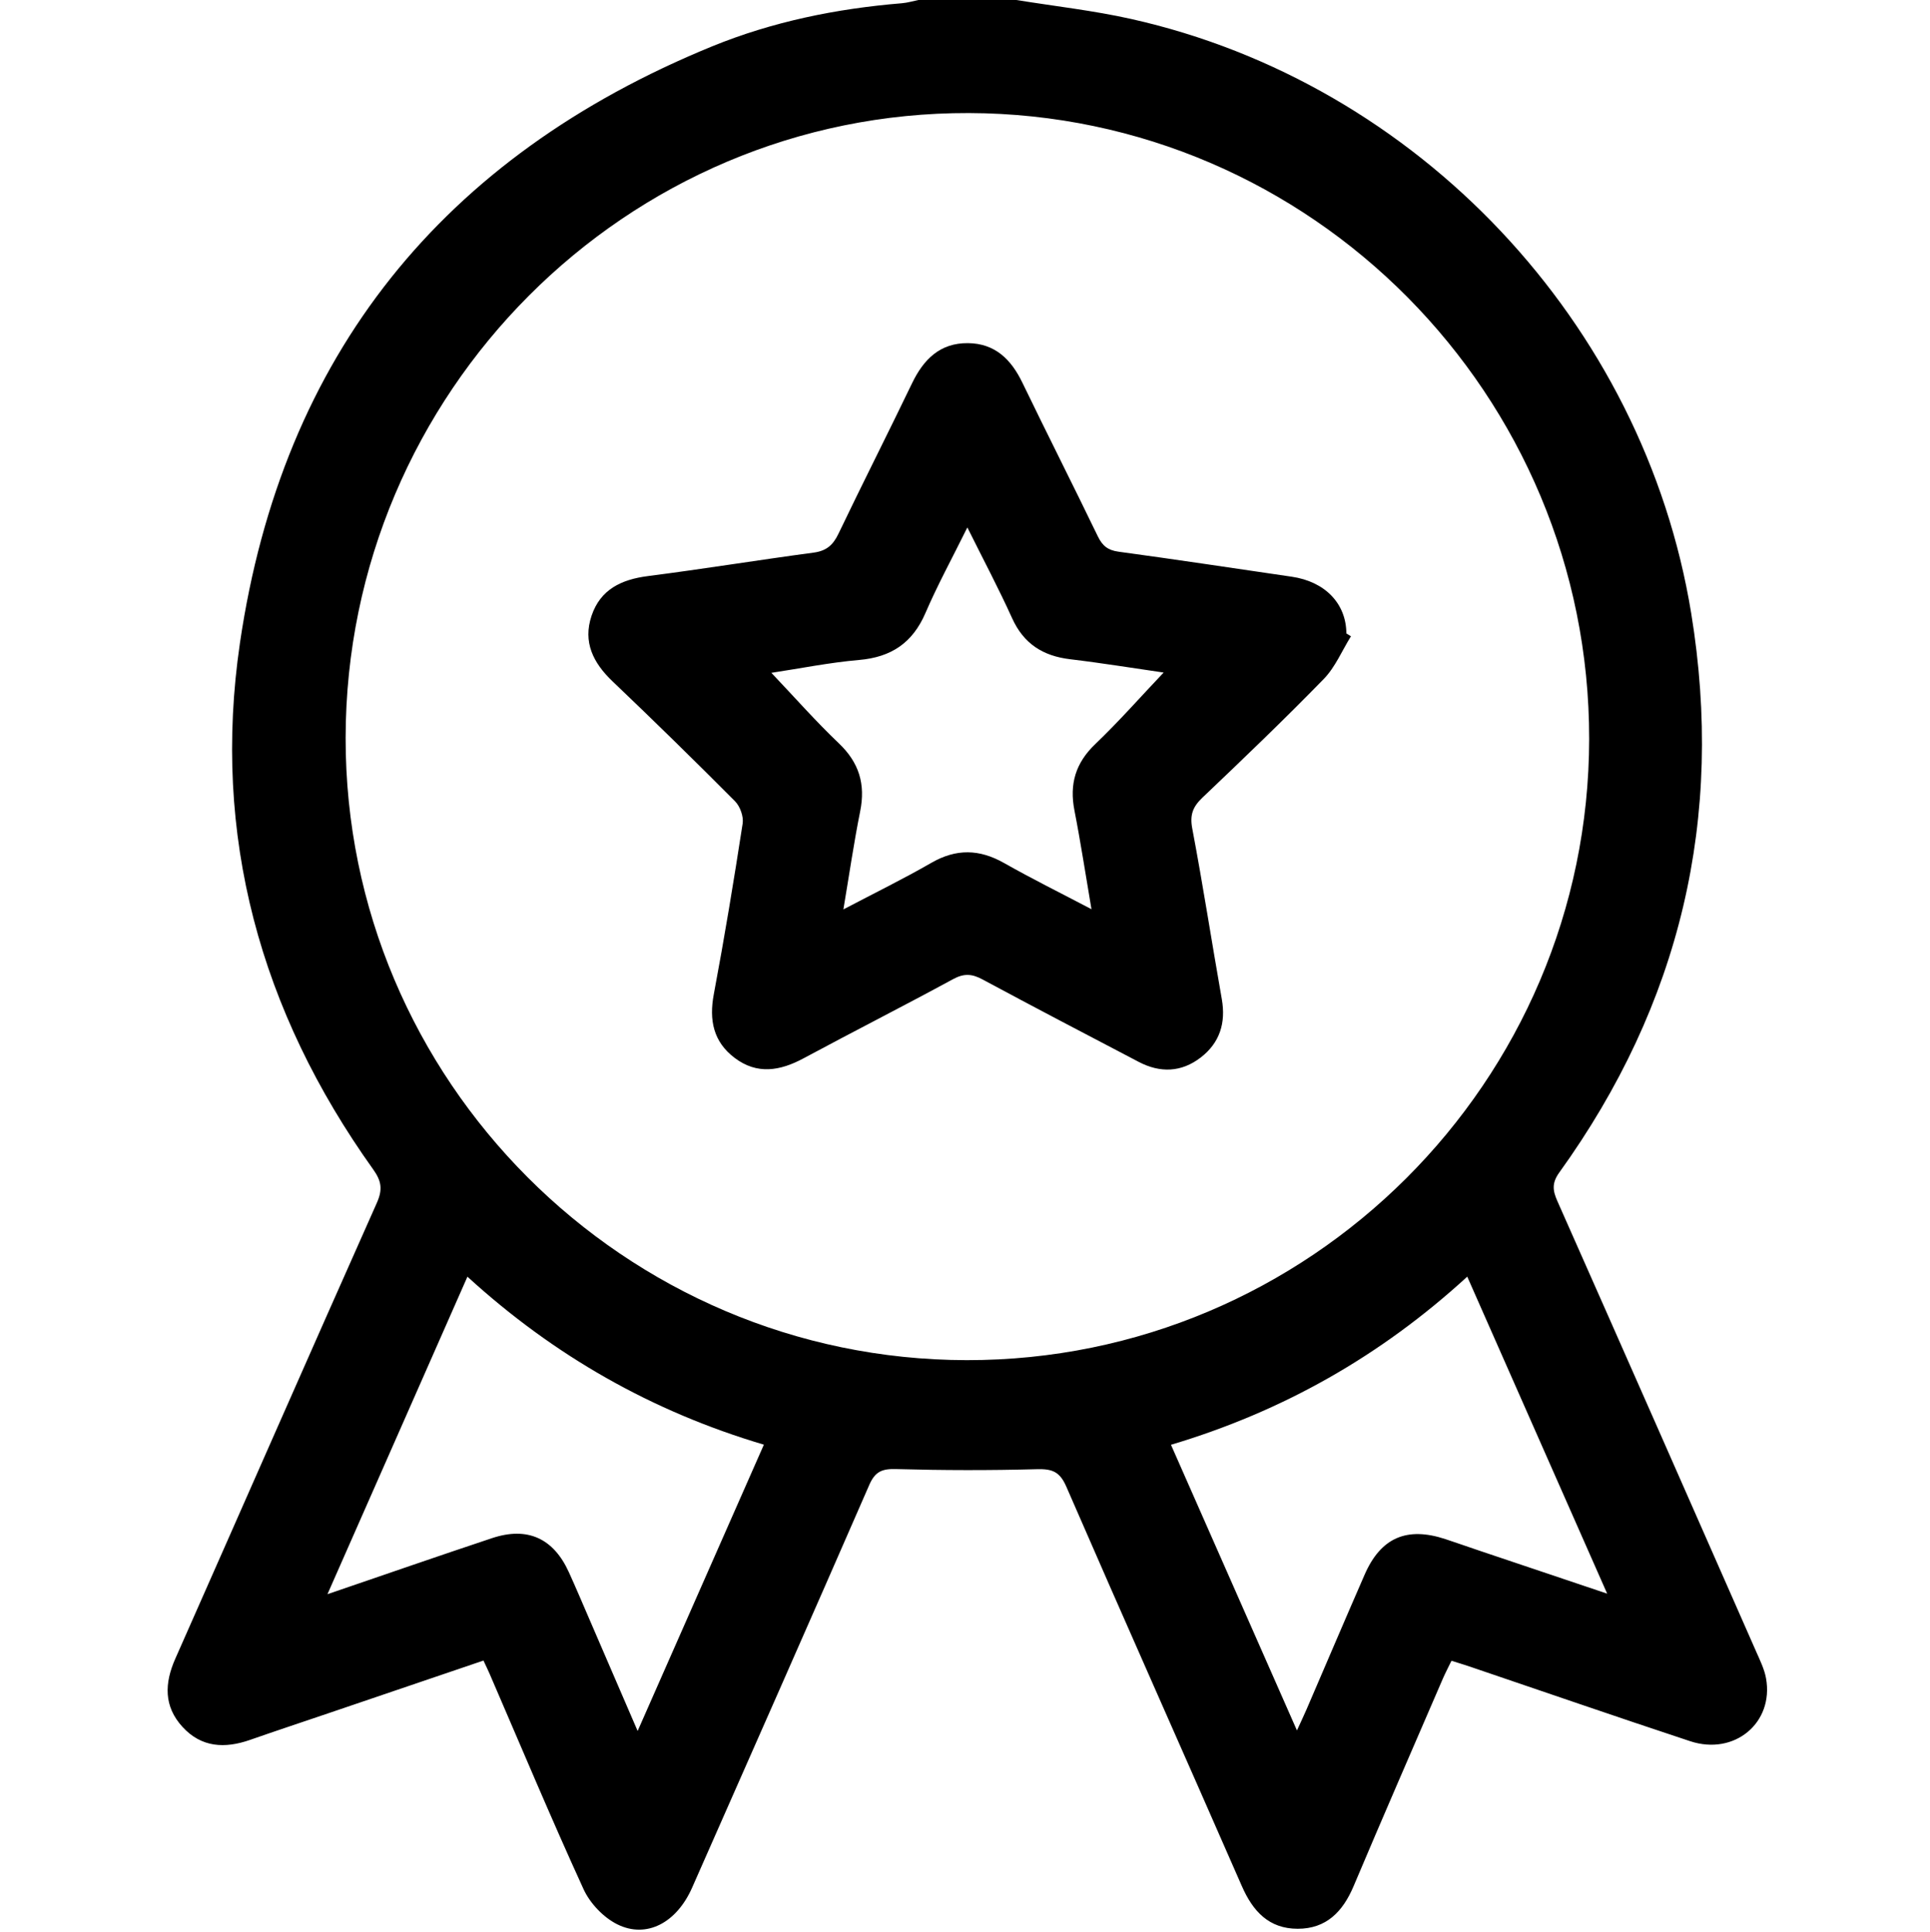
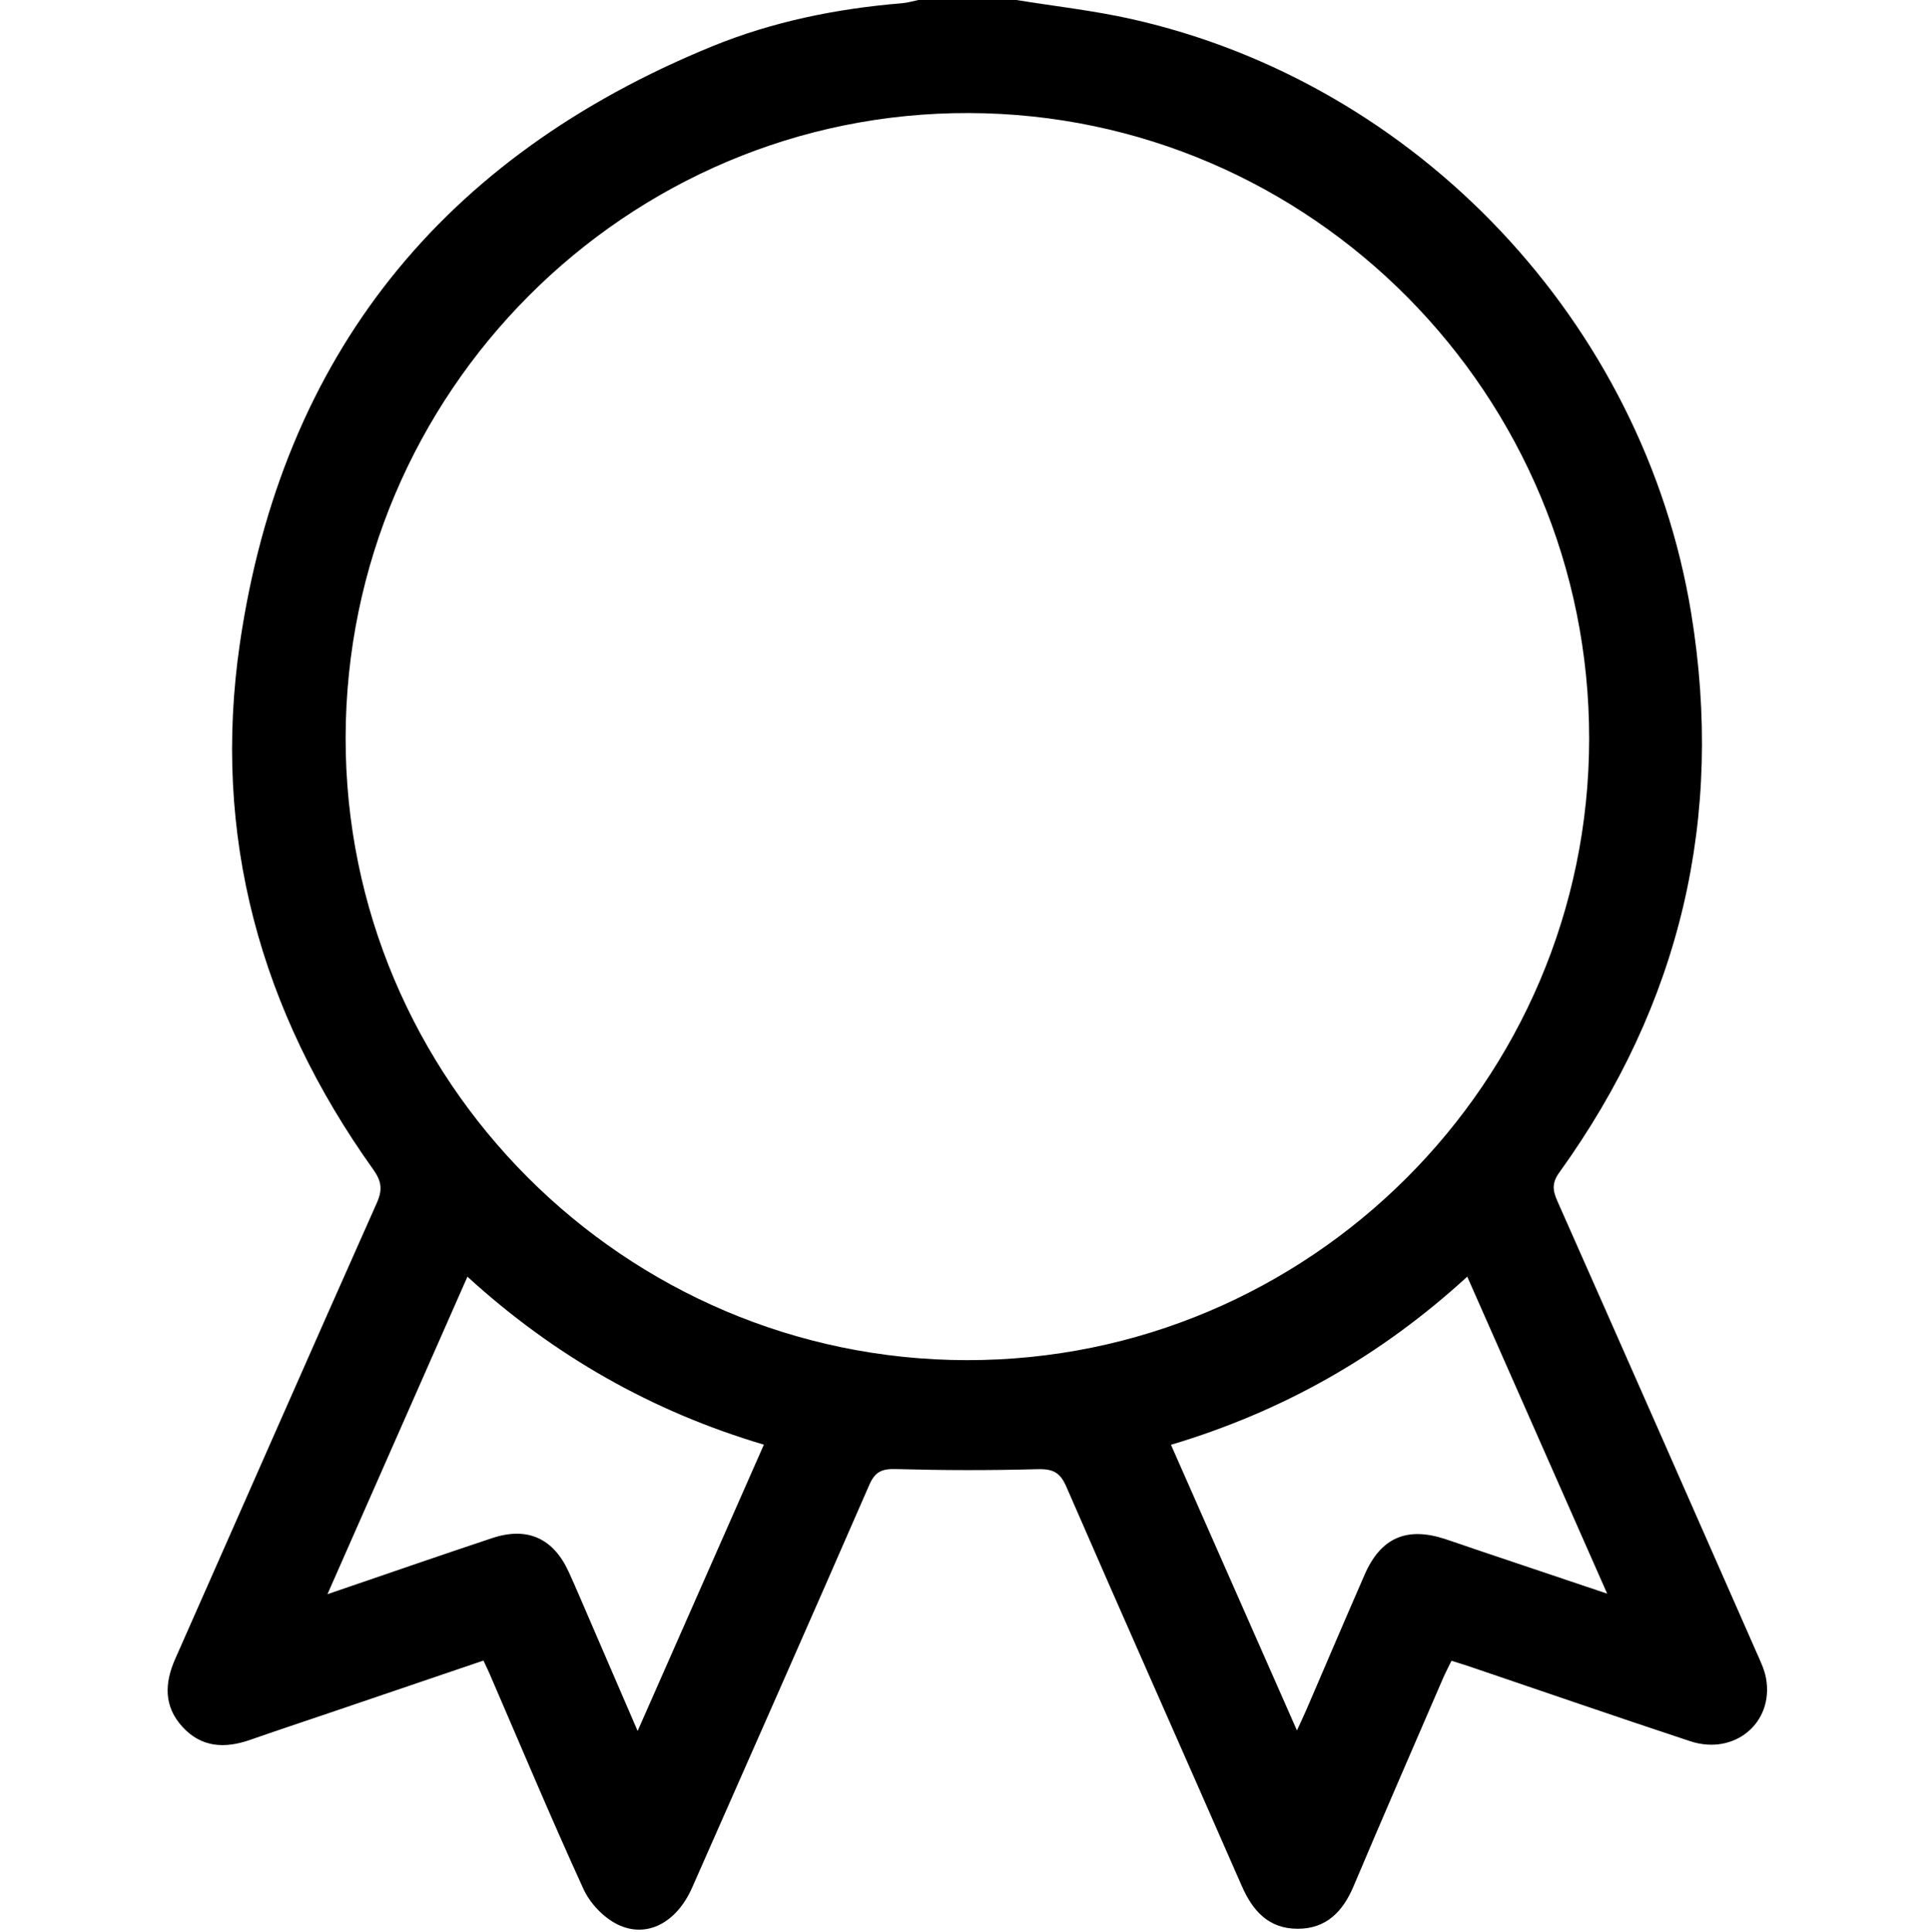
<svg xmlns="http://www.w3.org/2000/svg" id="Layer_1" data-name="Layer 1" width="300" height="300.316" viewBox="0 0 300 300.316">
  <defs>
    <style>
      .cls-1 {
        fill: none;
      }
    </style>
  </defs>
  <g>
-     <path d="M157.987,0c5.951,.967,11.97,1.634,17.843,2.949,44.57,9.98,79.672,47.252,87.047,92.364,5.199,31.804-1.675,60.822-20.497,86.967-1.183,1.644-1.035,2.797-.297,4.461,10.349,23.341,20.635,46.71,30.921,70.08,.586,1.332,1.255,2.684,1.509,4.095,1.245,6.908-4.899,12.058-11.787,9.783-11.47-3.789-22.886-7.742-34.327-11.622-.826-.28-1.663-.529-2.781-.883-.464,.961-.948,1.874-1.357,2.82-4.635,10.736-9.309,21.455-13.859,32.227-1.67,3.953-4.236,6.623-8.696,6.617-4.462-.006-6.96-2.715-8.678-6.644-9.059-20.715-18.274-41.361-27.282-62.098-1.019-2.345-2.212-2.769-4.568-2.705-7.3,.198-14.613,.183-21.913-.019-2.172-.06-3.241,.392-4.145,2.466-9.111,20.905-18.333,41.76-27.542,62.622-2.397,5.431-7.063,7.954-11.628,5.686-2.149-1.068-4.238-3.265-5.242-5.459-5.069-11.073-9.772-22.314-14.606-33.495-.265-.613-.561-1.212-.95-2.051-8.114,2.758-16.113,5.476-24.112,8.194-4.059,1.379-8.128,2.727-12.174,4.141-3.908,1.366-7.549,1.201-10.494-2.016-2.932-3.202-2.813-6.788-1.123-10.607,10.452-23.615,20.818-47.267,31.324-70.858,.923-2.074,.74-3.386-.563-5.209-17.553-24.571-25.102-51.942-20.712-81.85C43.873,55.168,68.837,24.343,110.649,7.224c9.421-3.857,19.38-5.886,29.552-6.721,.86-.071,1.705-.331,2.556-.503,5.077,0,10.153,0,15.23,0Zm-7.714,211.457c53.249,.064,96.69-43.294,96.747-96.563,.057-53.512-43.176-97.157-96.4-97.319-53.277-.162-96.822,43.484-96.896,97.12-.073,53.237,43.292,96.698,96.549,96.762Zm-31.536,13.139c-17.423-5.168-32.657-13.854-46.08-26.115-7.276,16.508-14.39,32.649-21.756,49.362,9.019-3.079,17.283-5.954,25.586-8.716,5.49-1.826,9.536,.015,11.93,5.279,1.088,2.392,2.112,4.814,3.154,7.226,2.45,5.669,4.895,11.34,7.543,17.477,6.661-15.111,13.094-29.704,19.623-44.513Zm82.86,44.432c.617-1.352,1.077-2.311,1.498-3.287,3.009-6.978,5.982-13.972,9.024-20.937,2.512-5.752,6.554-7.503,12.553-5.525,1.758,.58,3.502,1.199,5.257,1.789,6.414,2.16,12.829,4.316,19.892,6.691-7.4-16.768-14.521-32.901-21.75-49.283-13.498,12.37-28.719,20.964-46.054,26.139,6.552,14.859,12.988,29.456,19.583,44.412Z" />
-     <path d="M209.993,98.922c-1.392,2.236-2.443,4.804-4.238,6.647-6.127,6.291-12.474,12.371-18.837,18.426-1.495,1.422-1.997,2.675-1.593,4.809,1.669,8.811,3.032,17.68,4.591,26.513,.656,3.719-.315,6.812-3.287,9.097-2.996,2.303-6.293,2.42-9.625,.674-8.116-4.253-16.241-8.49-24.308-12.832-1.622-.873-2.866-.946-4.543-.035-7.708,4.187-15.532,8.16-23.258,12.317-3.64,1.958-7.204,2.567-10.691-.063-3.323-2.507-4.008-5.88-3.249-9.914,1.657-8.814,3.116-17.667,4.482-26.531,.168-1.087-.398-2.669-1.186-3.462-6.262-6.298-12.609-12.514-19.038-18.642-3.012-2.87-4.638-6.105-3.26-10.2,1.378-4.093,4.636-5.637,8.759-6.165,8.608-1.102,17.177-2.5,25.779-3.651,1.979-.265,3.003-1.184,3.839-2.931,3.745-7.825,7.673-15.562,11.433-23.38,1.791-3.723,4.342-6.292,8.692-6.251,4.204,.039,6.713,2.52,8.464,6.145,3.856,7.986,7.866,15.898,11.724,23.884,.707,1.463,1.551,2.165,3.212,2.391,8.986,1.22,17.953,2.579,26.926,3.89,5.184,.757,8.472,4.169,8.499,8.817l.714,.447Zm-29.115,5.635c-4.769-.688-9.634-1.485-14.525-2.067-4.233-.503-7.233-2.4-9.036-6.394-2.067-4.577-4.43-9.02-6.95-14.098-2.374,4.805-4.647,8.969-6.515,13.307-2.001,4.646-5.319,6.866-10.316,7.298-4.587,.397-9.129,1.317-13.634,1.998,3.62,3.812,6.903,7.546,10.489,10.96,3.153,3.001,4.162,6.358,3.315,10.57-.984,4.896-1.698,9.846-2.61,15.252,4.909-2.581,9.373-4.761,13.666-7.237,3.871-2.232,7.481-2.151,11.324,.031,4.309,2.446,8.759,4.644,13.574,7.175-.925-5.424-1.681-10.412-2.649-15.359-.8-4.09,.17-7.378,3.241-10.314,3.646-3.485,6.989-7.287,10.627-11.123Z" />
+     <path d="M157.987,0c5.951,.967,11.97,1.634,17.843,2.949,44.57,9.98,79.672,47.252,87.047,92.364,5.199,31.804-1.675,60.822-20.497,86.967-1.183,1.644-1.035,2.797-.297,4.461,10.349,23.341,20.635,46.71,30.921,70.08,.586,1.332,1.255,2.684,1.509,4.095,1.245,6.908-4.899,12.058-11.787,9.783-11.47-3.789-22.886-7.742-34.327-11.622-.826-.28-1.663-.529-2.781-.883-.464,.961-.948,1.874-1.357,2.82-4.635,10.736-9.309,21.455-13.859,32.227-1.67,3.953-4.236,6.623-8.696,6.617-4.462-.006-6.96-2.715-8.678-6.644-9.059-20.715-18.274-41.361-27.282-62.098-1.019-2.345-2.212-2.769-4.568-2.705-7.3,.198-14.613,.183-21.913-.019-2.172-.06-3.241,.392-4.145,2.466-9.111,20.905-18.333,41.76-27.542,62.622-2.397,5.431-7.063,7.954-11.628,5.686-2.149-1.068-4.238-3.265-5.242-5.459-5.069-11.073-9.772-22.314-14.606-33.495-.265-.613-.561-1.212-.95-2.051-8.114,2.758-16.113,5.476-24.112,8.194-4.059,1.379-8.128,2.727-12.174,4.141-3.908,1.366-7.549,1.201-10.494-2.016-2.932-3.202-2.813-6.788-1.123-10.607,10.452-23.615,20.818-47.267,31.324-70.858,.923-2.074,.74-3.386-.563-5.209-17.553-24.571-25.102-51.942-20.712-81.85C43.873,55.168,68.837,24.343,110.649,7.224c9.421-3.857,19.38-5.886,29.552-6.721,.86-.071,1.705-.331,2.556-.503,5.077,0,10.153,0,15.23,0m-7.714,211.457c53.249,.064,96.69-43.294,96.747-96.563,.057-53.512-43.176-97.157-96.4-97.319-53.277-.162-96.822,43.484-96.896,97.12-.073,53.237,43.292,96.698,96.549,96.762Zm-31.536,13.139c-17.423-5.168-32.657-13.854-46.08-26.115-7.276,16.508-14.39,32.649-21.756,49.362,9.019-3.079,17.283-5.954,25.586-8.716,5.49-1.826,9.536,.015,11.93,5.279,1.088,2.392,2.112,4.814,3.154,7.226,2.45,5.669,4.895,11.34,7.543,17.477,6.661-15.111,13.094-29.704,19.623-44.513Zm82.86,44.432c.617-1.352,1.077-2.311,1.498-3.287,3.009-6.978,5.982-13.972,9.024-20.937,2.512-5.752,6.554-7.503,12.553-5.525,1.758,.58,3.502,1.199,5.257,1.789,6.414,2.16,12.829,4.316,19.892,6.691-7.4-16.768-14.521-32.901-21.75-49.283-13.498,12.37-28.719,20.964-46.054,26.139,6.552,14.859,12.988,29.456,19.583,44.412Z" />
  </g>
-   <rect class="cls-1" y=".316" width="300" height="300" />
</svg>